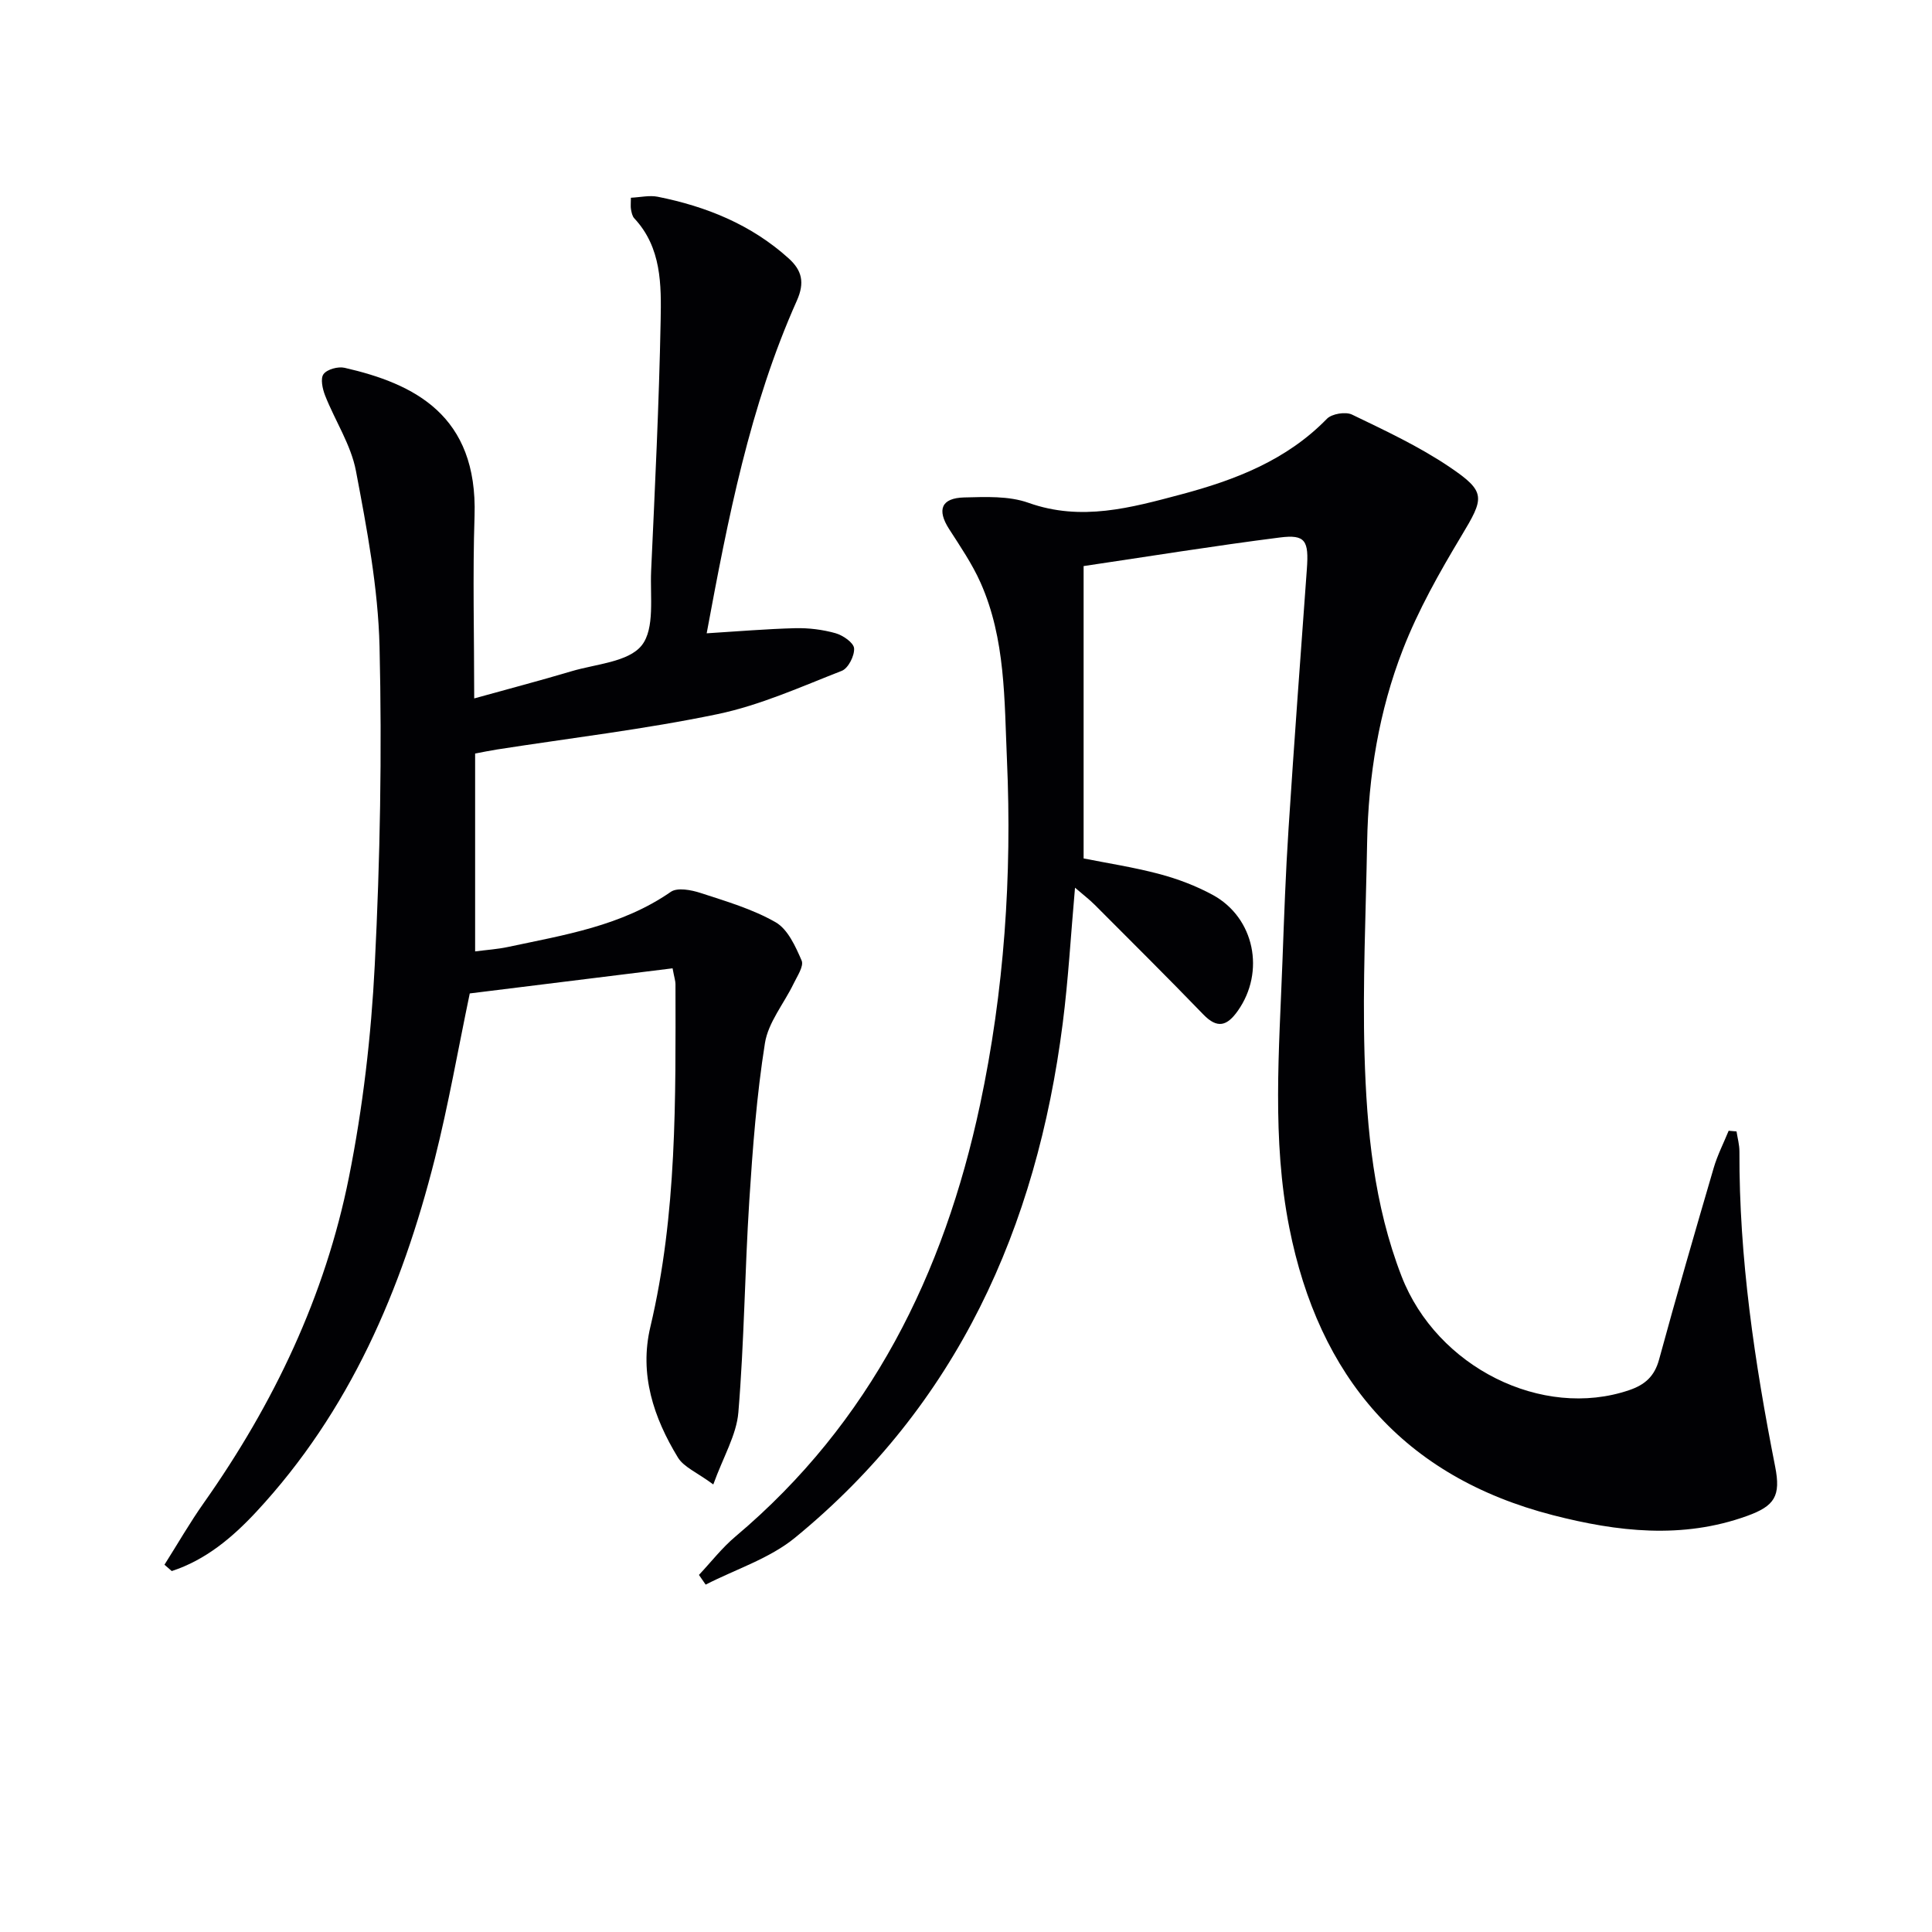
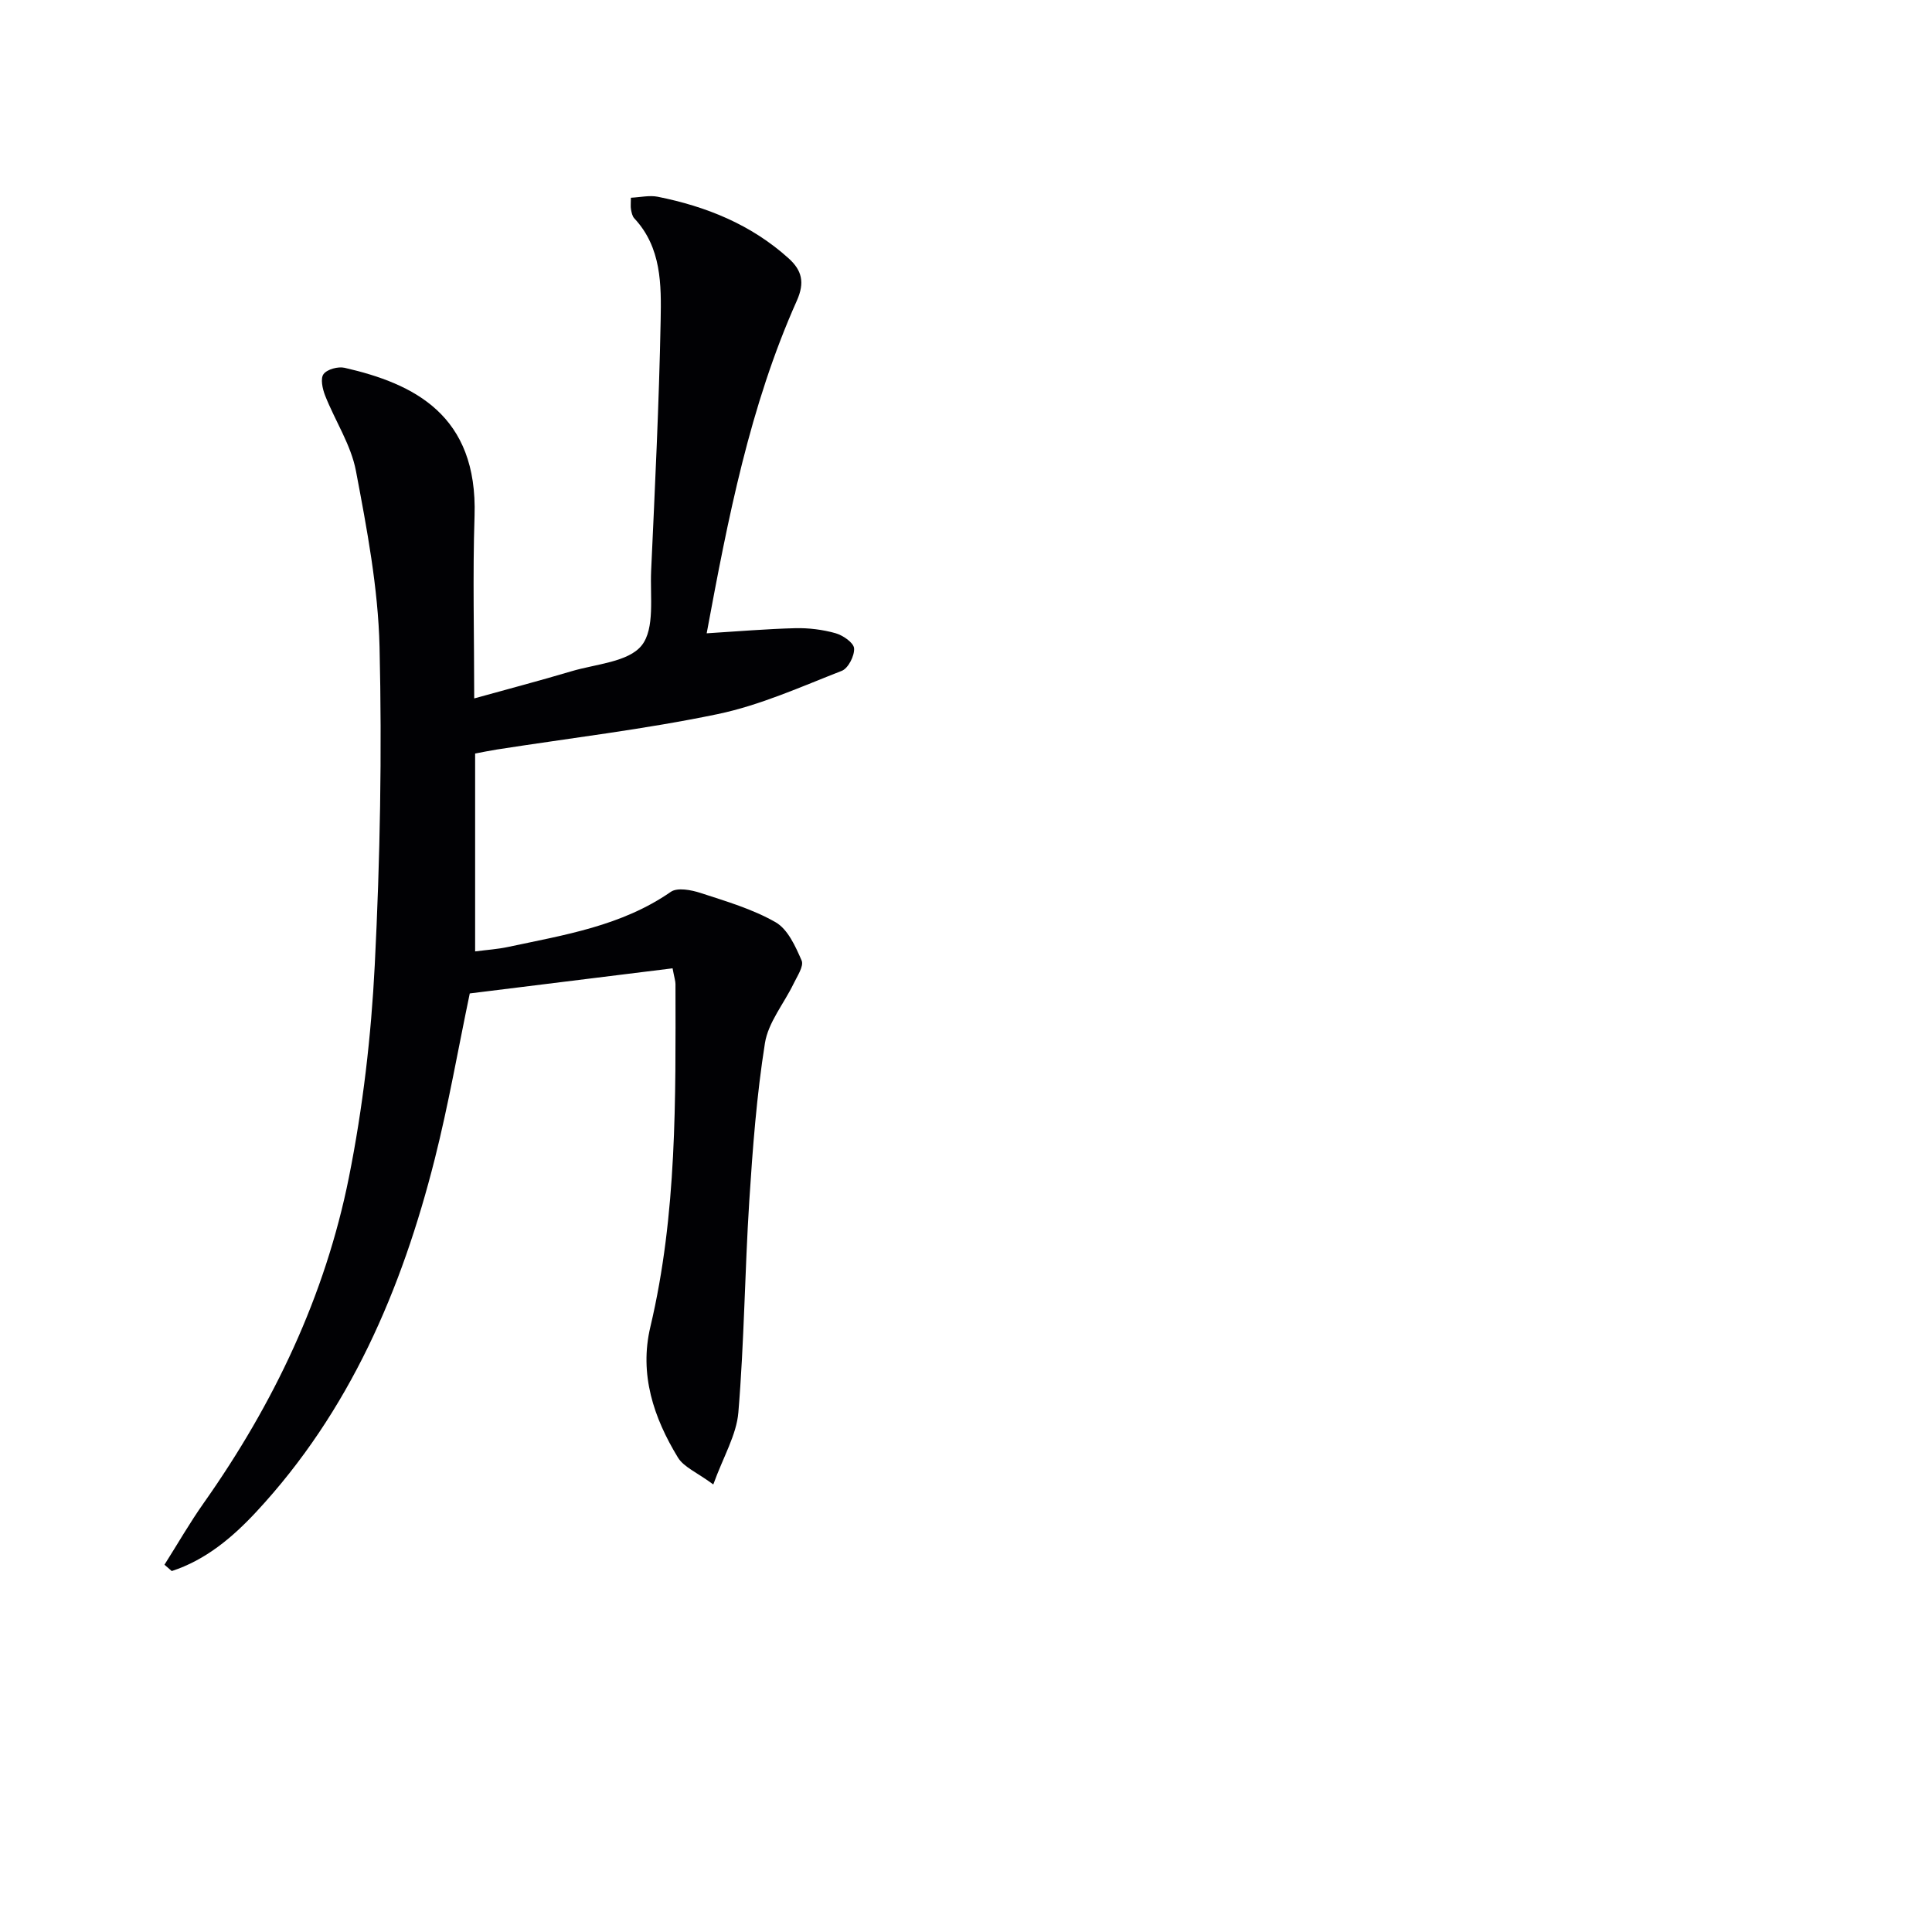
<svg xmlns="http://www.w3.org/2000/svg" enable-background="new 0 0 400 400" viewBox="0 0 400 400">
  <g fill="#010104">
-     <path d="m359.53 234.25c.21 1.39.61 2.78.6 4.17-.08 22.04 3.15 43.69 7.4 65.24 1.19 6.06-.08 8.13-5.82 10.2-13.41 4.85-26.88 3.27-40.2-.16-31-7.99-48.46-28.68-54.57-59.51-3.63-18.29-2.1-36.79-1.42-55.22.34-9.14.66-18.29 1.26-27.42 1.16-17.91 2.49-35.81 3.79-53.71.43-5.9-.28-7.23-5.57-6.56-13.63 1.73-27.21 3.93-40.65 5.92v60.53c4.79.96 10.32 1.8 15.69 3.23 3.81 1.01 7.6 2.45 11.06 4.33 8.66 4.73 10.88 15.93 5.17 24-2.21 3.12-4.21 3.77-7.13.75-7.4-7.66-14.96-15.16-22.48-22.7-1.14-1.14-2.43-2.12-4.09-3.55-.87 9.78-1.38 18.99-2.55 28.12-5.4 42.25-21.84 78.94-55.4 106.44-5.28 4.33-12.3 6.54-18.52 9.73-.46-.67-.93-1.34-1.39-2.01 2.51-2.67 4.79-5.63 7.58-7.97 27.94-23.55 43.14-54.29 50.62-89.39 5.01-23.54 6.63-47.39 5.57-71.37-.55-12.38-.27-25.03-5.47-36.71-1.74-3.9-4.19-7.49-6.51-11.1-2.55-3.98-1.64-6.42 3.13-6.54 4.44-.11 9.24-.34 13.3 1.11 10.94 3.9 21.23 1.02 31.61-1.74 11.19-2.98 21.81-7.06 30.18-15.65 1.02-1.05 3.87-1.52 5.21-.87 6.86 3.31 13.84 6.57 20.13 10.81 7.73 5.21 7.26 6.39 2.46 14.38-4.51 7.51-8.88 15.26-12.05 23.4-4.97 12.75-7.17 26.23-7.42 39.95-.26 14.64-.95 29.29-.54 43.91.45 15.6 1.94 31.17 7.67 45.95 7.31 18.86 29.13 29.69 47.11 23.58 3.27-1.11 5.25-2.85 6.2-6.33 3.62-13.28 7.45-26.5 11.32-39.71.77-2.63 2.05-5.12 3.09-7.67.56.04 1.09.09 1.63.14z" />
    <path d="m34.05 323.96c2.72-4.29 5.25-8.71 8.18-12.85 14.45-20.49 25.09-42.79 30.01-67.36 2.89-14.44 4.61-29.24 5.35-43.95 1.11-21.93 1.51-43.95.99-65.9-.29-12.18-2.61-24.39-4.89-36.42-1.03-5.4-4.32-10.36-6.38-15.59-.54-1.38-1.01-3.53-.32-4.44.75-1 3.01-1.61 4.36-1.3 14.33 3.28 27.58 9.75 26.9 30.69-.4 12.29-.07 24.61-.07 37.76 7.12-1.98 13.65-3.69 20.12-5.62 5.06-1.51 11.81-1.9 14.56-5.36 2.76-3.48 1.71-10.14 1.95-15.42.79-17.28 1.64-34.57 1.97-51.86.14-7.38.2-15.08-5.46-21.14-.42-.45-.56-1.21-.68-1.85-.11-.62-.02-1.27-.02-2.41 1.99-.1 3.84-.54 5.53-.21 10.08 2.01 19.39 5.77 27.14 12.77 2.74 2.48 3.37 4.99 1.68 8.77-9.74 21.8-14.24 45.04-18.66 68.85 6.47-.4 12.4-.91 18.33-1.06 2.79-.07 5.68.29 8.35 1.04 1.53.43 3.75 1.96 3.84 3.13.11 1.54-1.21 4.14-2.55 4.66-8.47 3.31-16.91 7.13-25.75 8.97-15.08 3.14-30.43 4.94-45.67 7.32-1.45.23-2.9.53-4.49.83v40.97c2.43-.32 4.65-.46 6.8-.92 11.66-2.49 23.52-4.34 33.71-11.41 1.37-.95 4.23-.4 6.14.22 5.3 1.73 10.77 3.33 15.56 6.07 2.53 1.45 4.12 5 5.39 7.93.5 1.16-.93 3.25-1.68 4.82-1.99 4.11-5.24 7.99-5.92 12.29-1.71 10.79-2.54 21.75-3.24 32.67-.93 14.58-1.05 29.23-2.26 43.78-.39 4.66-3.1 9.13-5.19 14.91-3.36-2.49-6.09-3.57-7.32-5.57-5.04-8.27-8.04-17.25-5.71-27.05 5.54-23.39 5.23-47.18 5.2-70.97 0-.64-.23-1.28-.6-3.27-14.06 1.74-28.08 3.48-41.99 5.2-2.43 11.61-4.41 23.04-7.24 34.25-6.84 27.09-17.63 52.29-36.96 73.08-4.94 5.31-10.48 9.97-17.5 12.26-.5-.42-1-.87-1.51-1.31z" />
  </g>
</svg>